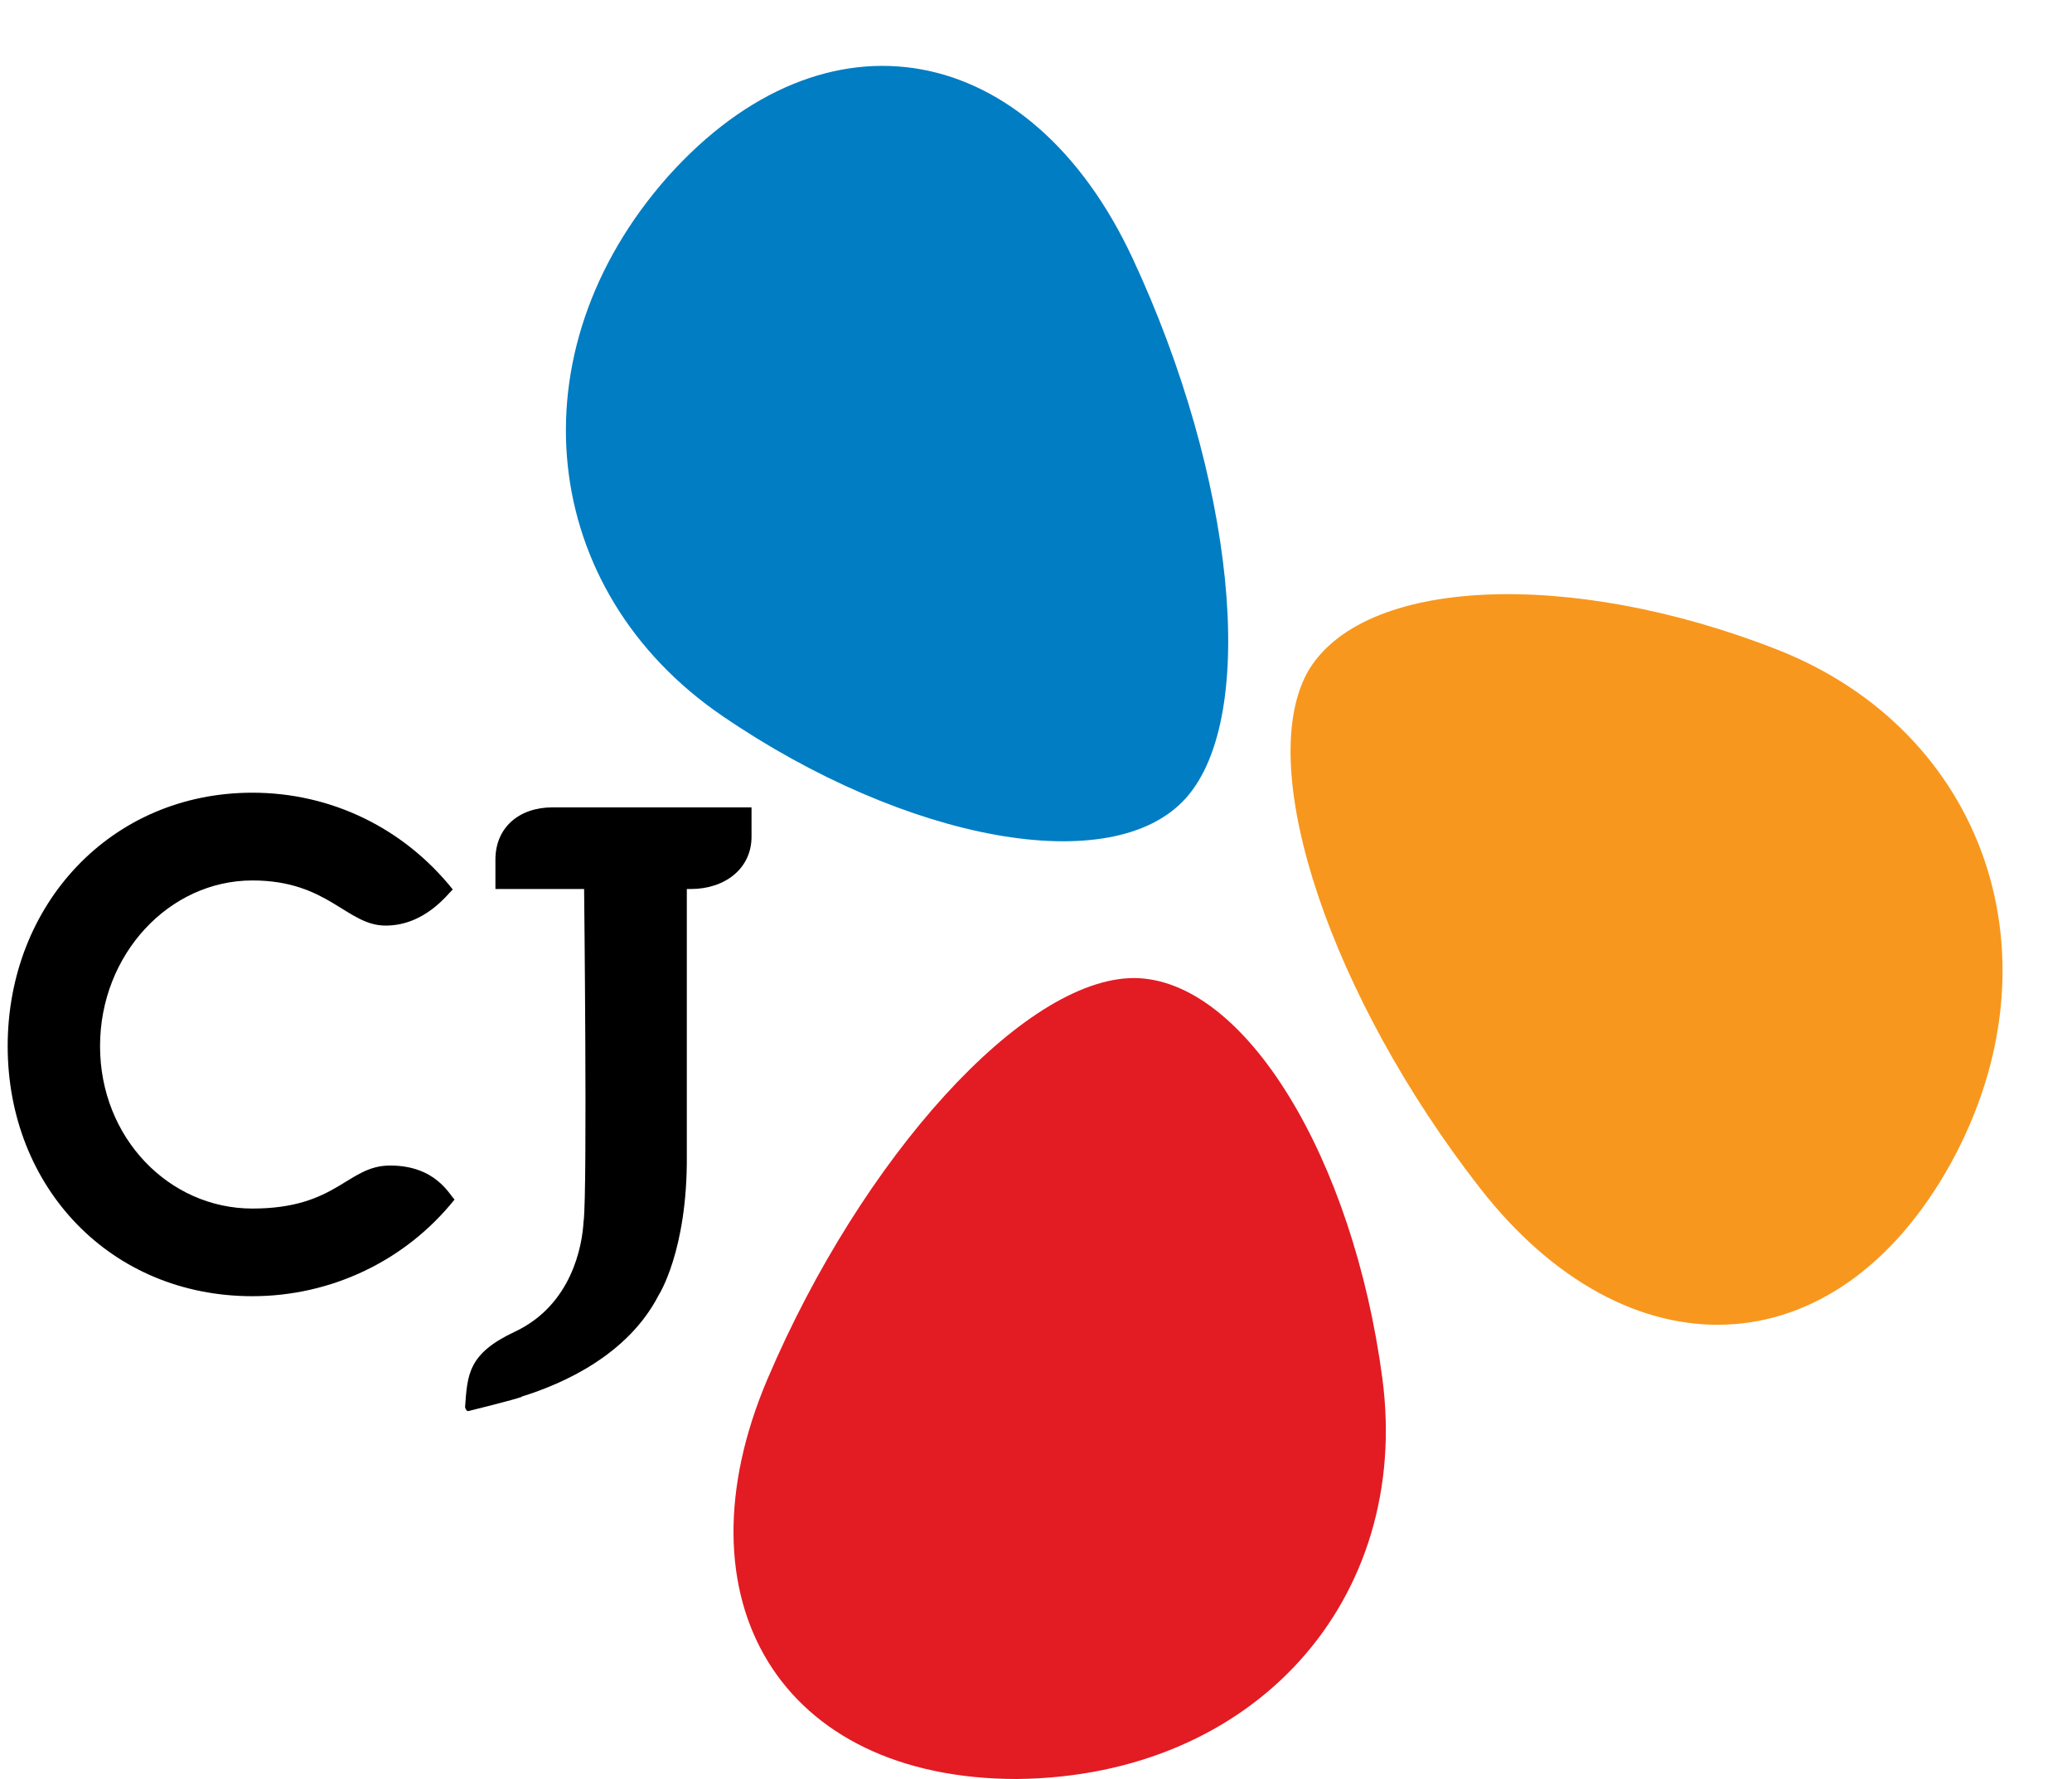
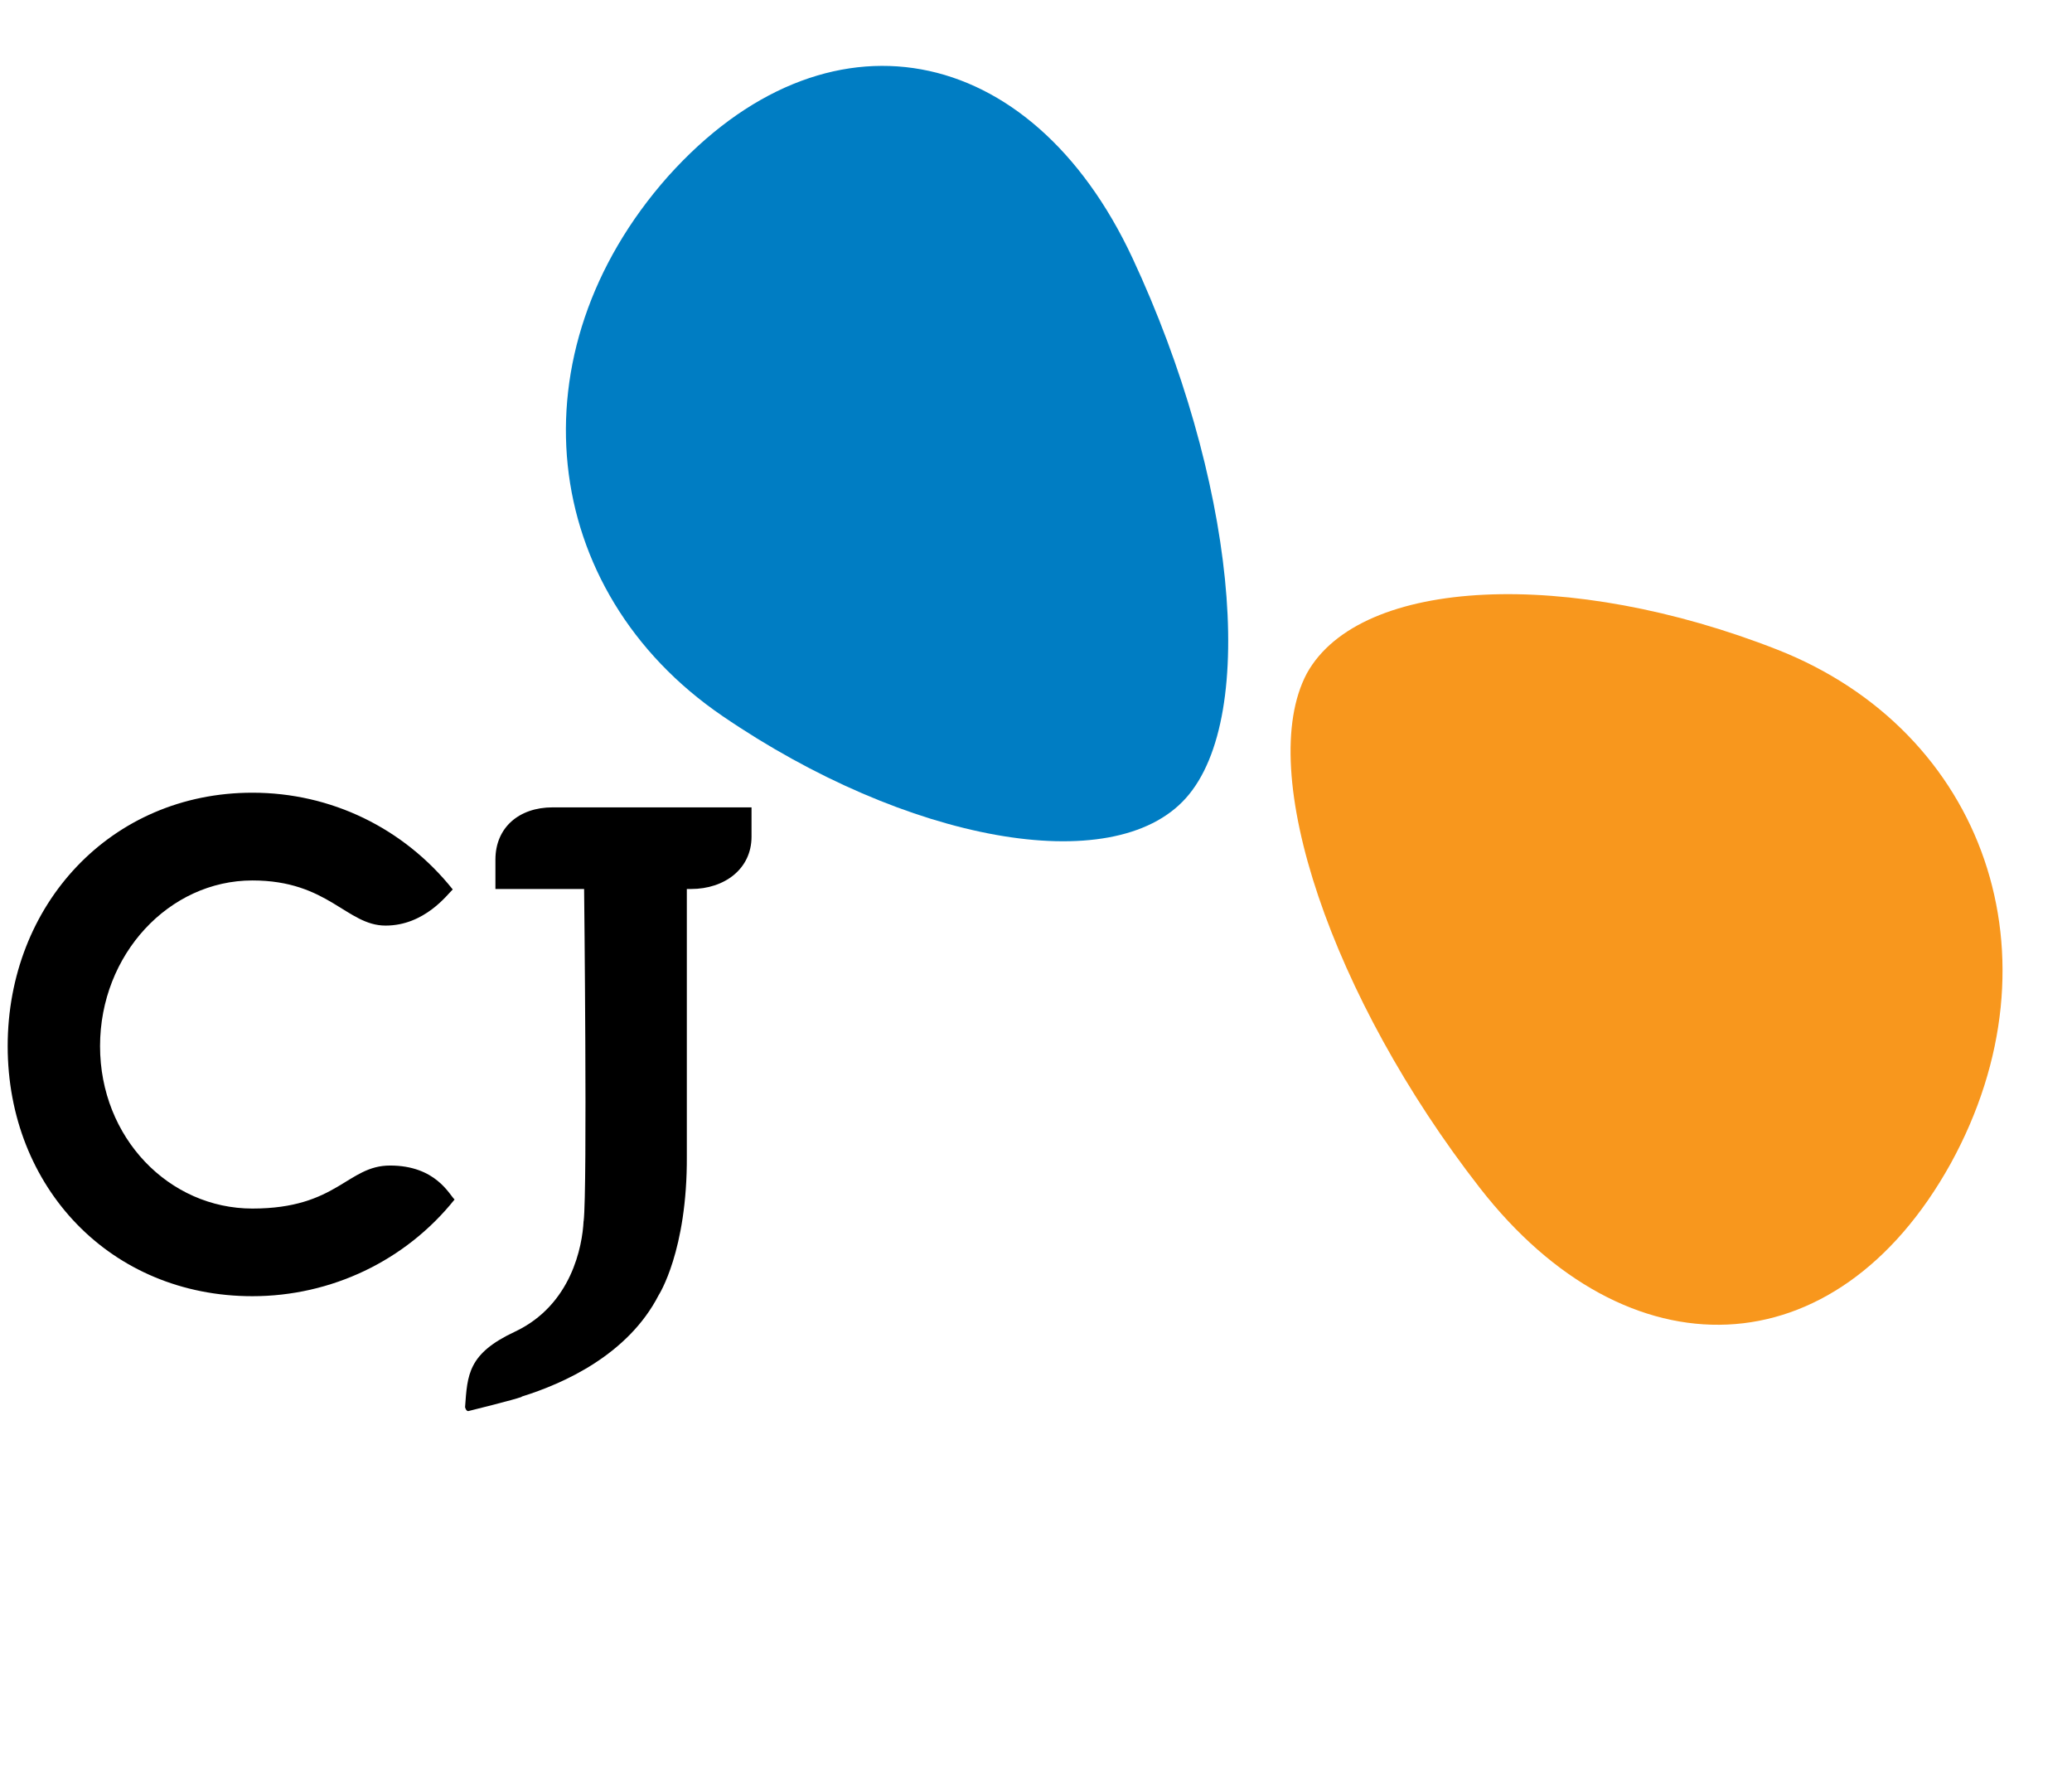
<svg xmlns="http://www.w3.org/2000/svg" height="2146" viewBox="0 -10.591 330.719 286.009" width="2500">
-   <path d="m221.055 211.009c-4.691-35.371-22.1-64.218-39.898-64.361-17.801 0-43.802 28.881-58.955 64.416-15.149 35.545 1.992 64.354 40.102 64.354 38.353-.402 63.433-28.973 58.751-64.409" fill="#e31b23" />
  <path d="m39.353 116.852c-22.755 0-39.353 17.982-39.353 40.747 0 22.755 16.598 40.199 39.353 40.199 12.651 0 24.61-5.676 32.509-15.543-.857-.807-3.039-5.463-10.373-5.463-6.906 0-8.462 6.916-22.136 6.916-13.392 0-24.499-11.364-24.499-26.109 0-14.755 11.107-26.639 24.499-26.639 12.207 0 15.142 7.256 21.419 7.256 6.282 0 9.946-5.022 10.799-5.811-7.894-9.876-19.567-15.553-32.218-15.553m80.261 2.358h-31.989c-5.408 0-9.193 3.247-9.193 8.404v4.718h14.261s.543 48.183-.071 53.385l-.014.018c-.197 3.974-1.915 13.491-11.077 17.786-7.521 3.525-7.603 6.897-7.981 12.127.106.376.264.609.479.619h.041c.031 0 .059 0 .089-.019.269-.072 7.468-1.839 8.517-2.278l-.031-.027c6.763-2.099 17.104-6.727 22.037-16.314 0 0 4.623-7.111 4.529-22.359v-42.937h.674c5.412 0 9.73-3.247 9.73-8.404v-4.727" />
  <path d="m284.598 93.864c-33.366-13.112-67.076-11.74-75.684 3.804-8.396 15.771 4.06 52.218 27.797 82.695 23.732 30.479 57.232 29.464 75.727-3.875 18.281-33.235 5.432-69.534-27.84-82.624" fill="#f8971d" />
  <path d="m114.923 104.51c29.61 20.226 62.78 26.339 74.528 13.222 11.859-13.222 7.769-51.843-8.588-86.858-16.354-34.998-49.258-41.465-74.686-13.095-25.114 28.343-20.787 66.565 8.746 86.731" fill="#007dc3" />
</svg>